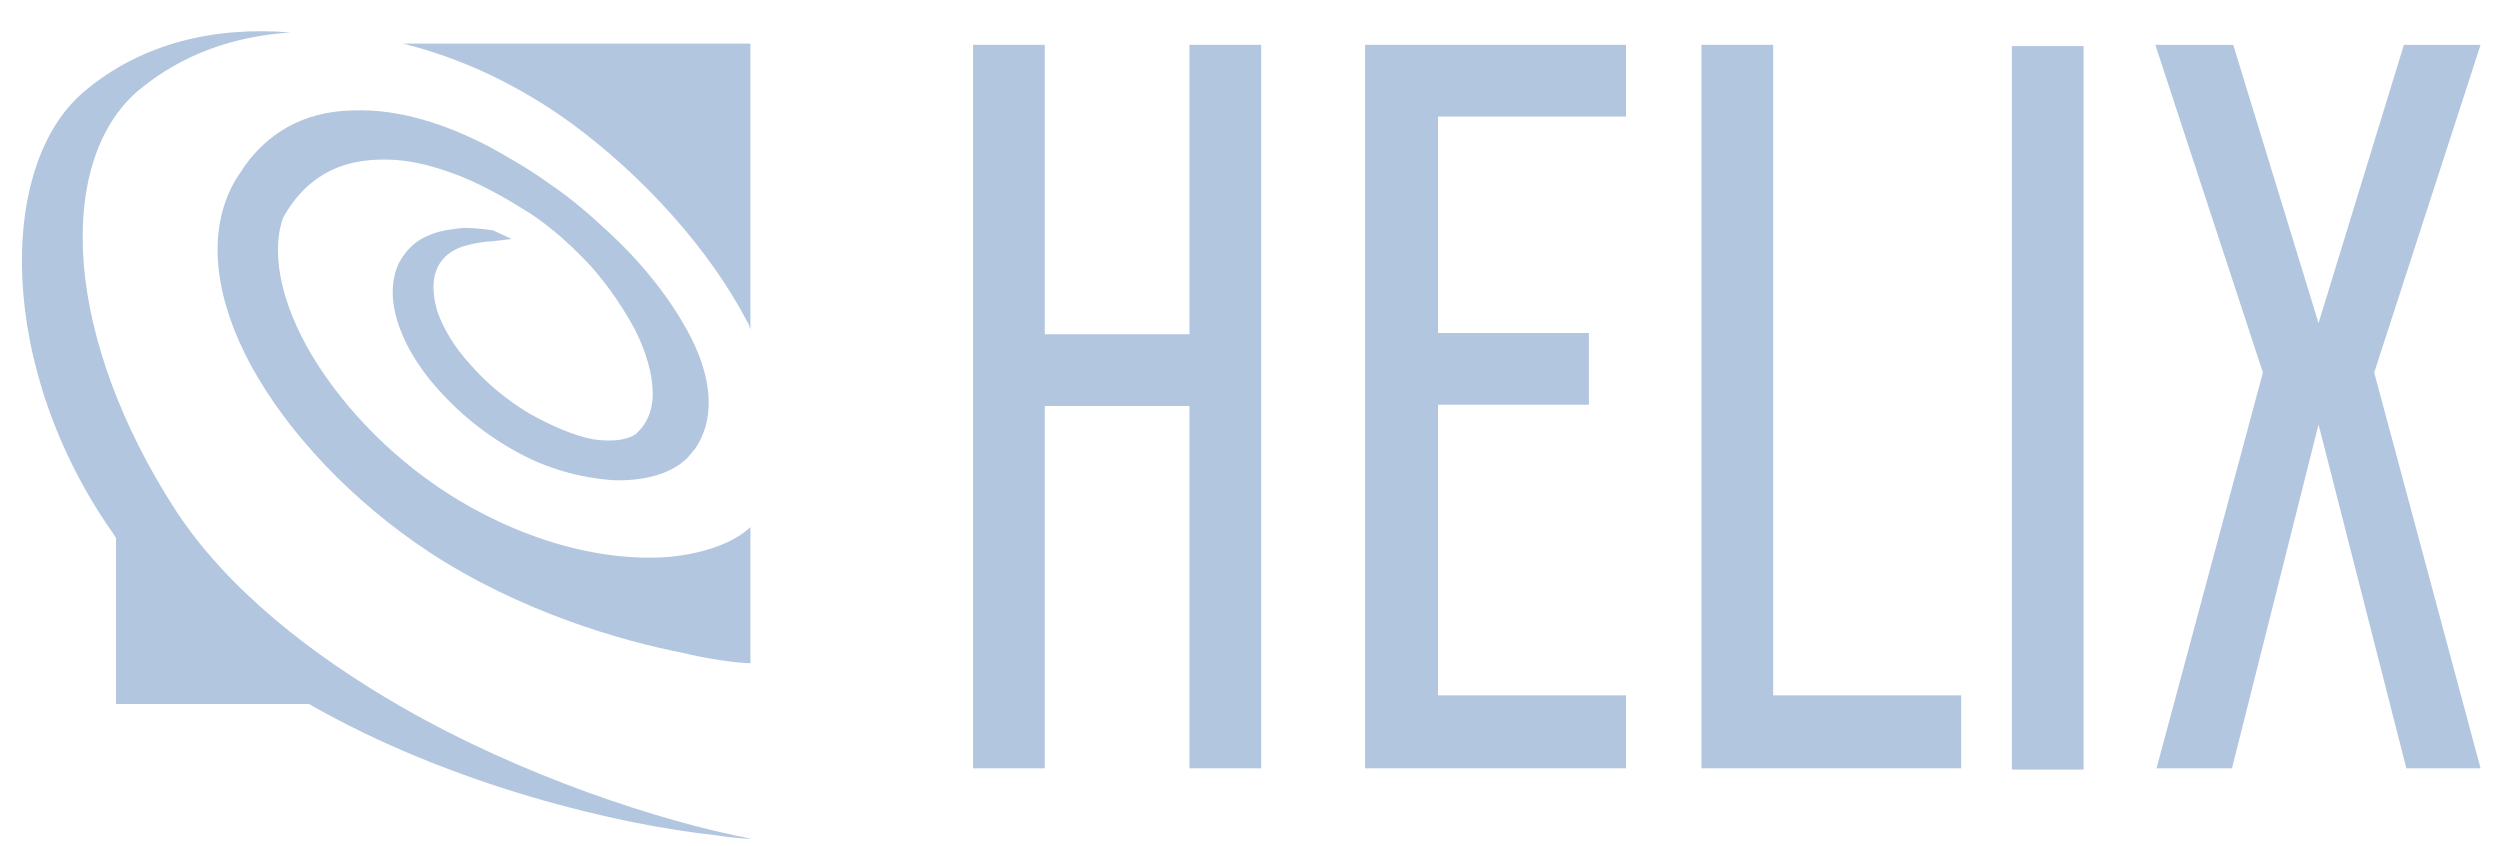
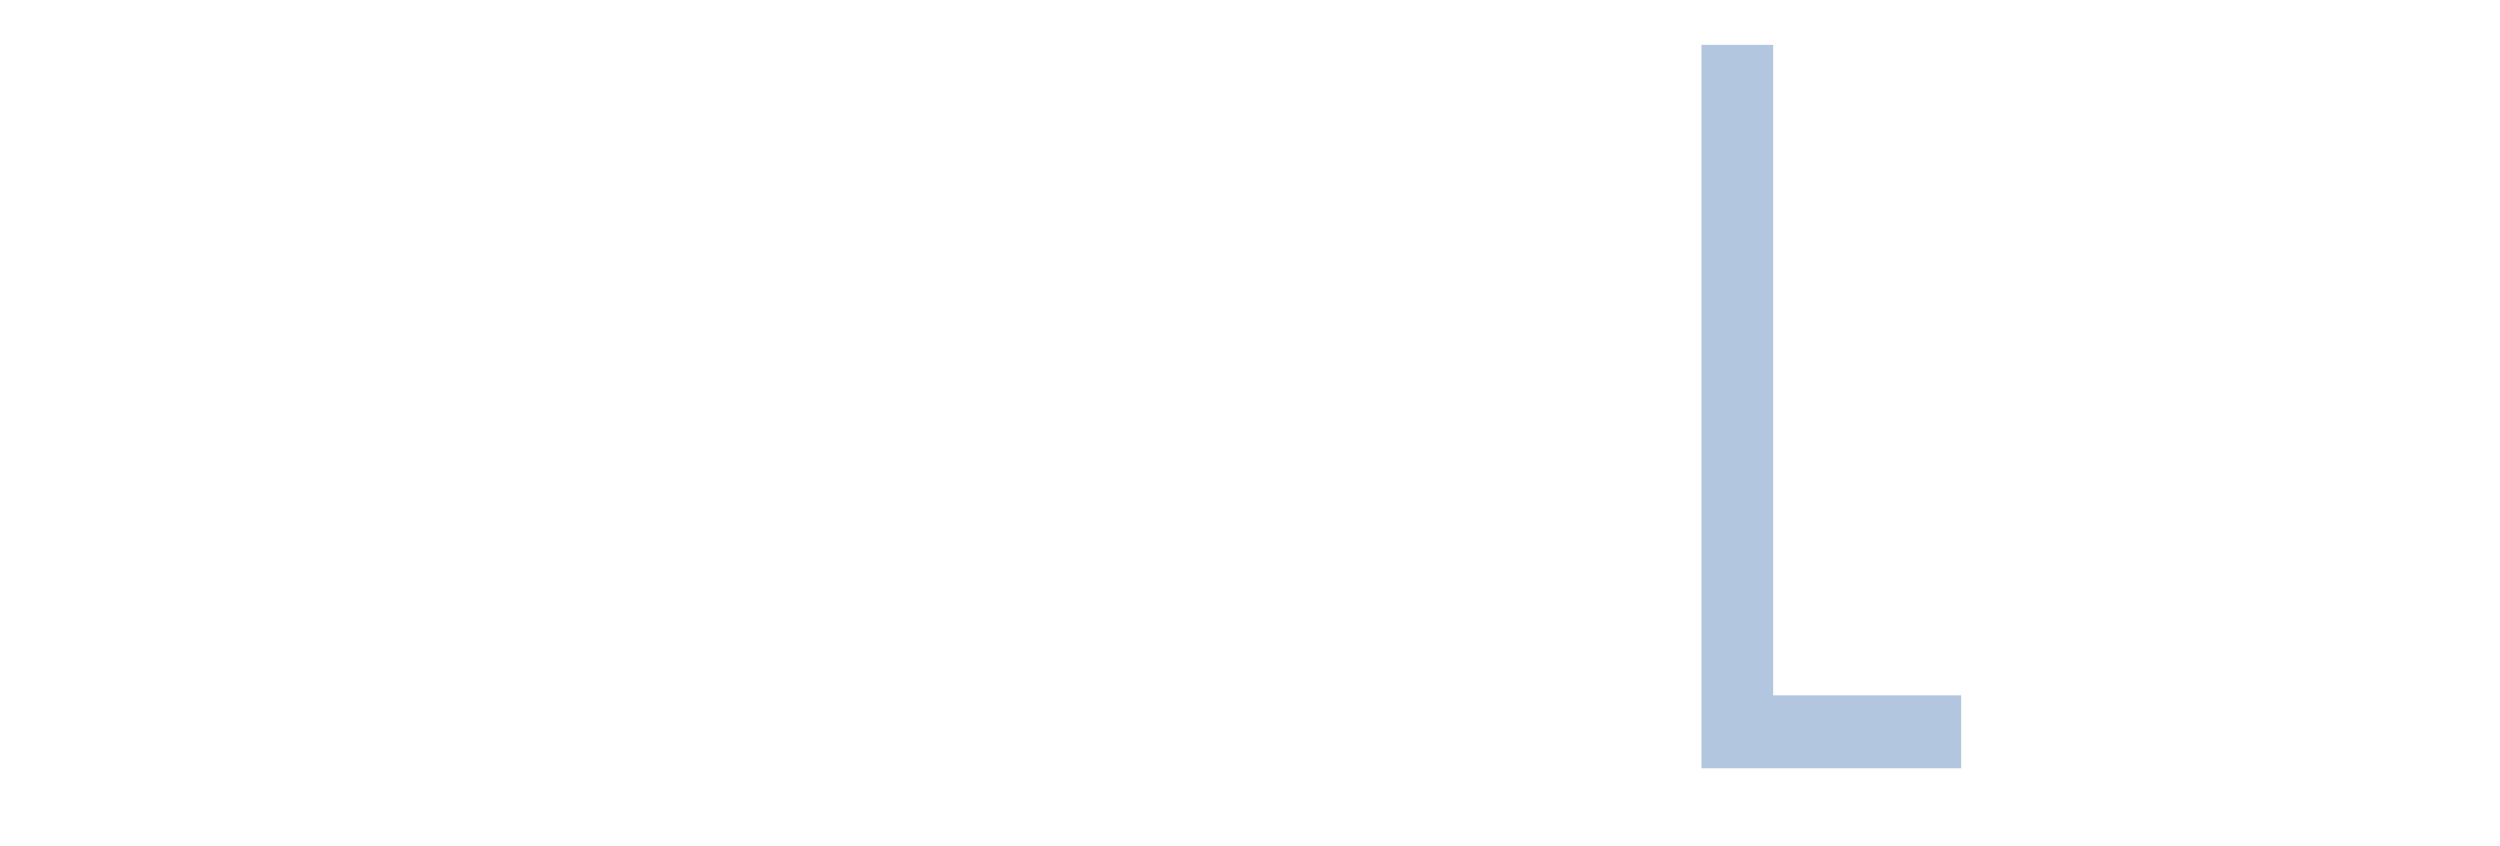
<svg xmlns="http://www.w3.org/2000/svg" width="136" height="46" viewBox="0 0 136 46" fill="none">
-   <path d="M6.243 38.298H16.806C24.677 42.805 33.827 44.891 38.872 45.429C40.151 45.631 40.891 45.631 40.891 45.631C35.912 44.689 28.377 42.2 21.919 38.5C16.873 35.607 12.298 31.974 9.54 27.735C6.58 23.161 4.898 18.451 4.561 14.415C4.225 10.311 5.234 6.88 7.522 4.929C9.943 2.91 12.769 1.969 15.796 1.767C11.76 1.43 7.723 2.305 4.561 4.996C-0.148 8.965 -0.215 20.066 6.243 29.148C6.243 29.215 6.311 29.215 6.311 29.283V38.298H6.243ZM40.823 36.078V28.677C39.881 29.552 38.334 30.09 36.45 30.292C33.961 30.494 31.001 30.023 27.974 28.745C27.166 28.408 26.359 28.005 25.619 27.601C22.12 25.65 19.228 22.824 17.344 19.931C15.46 17.038 14.653 14.011 15.393 11.858C16.133 10.513 17.075 9.705 18.084 9.234C19.093 8.764 20.237 8.629 21.448 8.696C22.591 8.764 23.802 9.1 25.013 9.571C26.359 10.109 27.637 10.849 28.915 11.656C30.126 12.464 31.203 13.473 32.145 14.482C33.154 15.626 33.961 16.837 34.567 17.98C35.172 19.191 35.508 20.402 35.508 21.412C35.508 22.286 35.239 23.026 34.567 23.632C34.028 23.968 33.221 24.035 32.279 23.901C31.203 23.699 29.992 23.161 28.781 22.488C27.57 21.748 26.493 20.873 25.619 19.864C24.744 18.922 24.139 17.913 23.802 16.971C23.062 14.482 24.341 13.607 25.417 13.338C25.955 13.204 26.426 13.136 26.628 13.136H26.695L27.839 13.002L26.83 12.531C26.763 12.531 26.023 12.396 25.215 12.396C24.61 12.464 23.937 12.531 23.331 12.8C22.659 13.069 22.12 13.54 21.717 14.28C21.448 14.818 21.313 15.491 21.38 16.299C21.515 17.711 22.255 19.259 23.399 20.671C24.61 22.151 26.157 23.497 27.974 24.506C29.723 25.515 31.606 25.986 33.288 26.121C35.038 26.188 36.518 25.784 37.392 24.91C37.527 24.775 37.661 24.573 37.796 24.439C38.872 22.892 38.738 20.873 37.796 18.788C36.854 16.769 35.239 14.617 33.221 12.733C32.145 11.724 31.068 10.782 29.857 9.974C28.848 9.234 27.772 8.629 26.695 8.023C24.273 6.745 21.717 5.938 19.362 6.005C17.008 6.005 14.855 6.88 13.307 9.033C13.105 9.369 12.836 9.705 12.634 10.109C11.222 12.867 11.76 16.366 13.644 19.864C15.662 23.564 19.16 27.265 23.331 30.023C28.243 33.252 33.759 34.867 37.258 35.539C37.998 35.741 39.949 36.078 40.823 36.078ZM40.823 17.913V2.372H23.062H21.919C25.215 3.18 28.377 4.727 31.136 6.745C34.97 9.571 38.603 13.54 40.689 17.577C40.756 17.644 40.756 17.779 40.823 17.913Z" fill="#B3C6DF" />
-   <path d="M68.609 2.439V41.796H64.707V22.084H56.835V41.796H52.933V2.439H56.835V18.182H64.707V2.439H68.609Z" fill="#B3C6DF" />
-   <path d="M78.229 6.341V18.115H86.437V22.017H78.229V37.827H88.455V41.796H74.26V2.439H88.455V6.341H78.229Z" fill="#B3C6DF" />
  <path d="M106.687 37.827V41.796H92.559V37.827V2.439H96.461V37.827H106.687Z" fill="#B3C6DF" />
-   <path d="M113.347 41.864H109.445V2.507H113.347V41.864Z" fill="#B3C6DF" />
-   <path d="M129.157 20.268L134.943 41.796H130.906L126.129 23.093L121.42 41.796H117.316L123.102 20.268L117.249 2.439H121.487L126.129 17.577L130.772 2.439H134.943L129.157 20.268Z" fill="#B3C6DF" />
</svg>